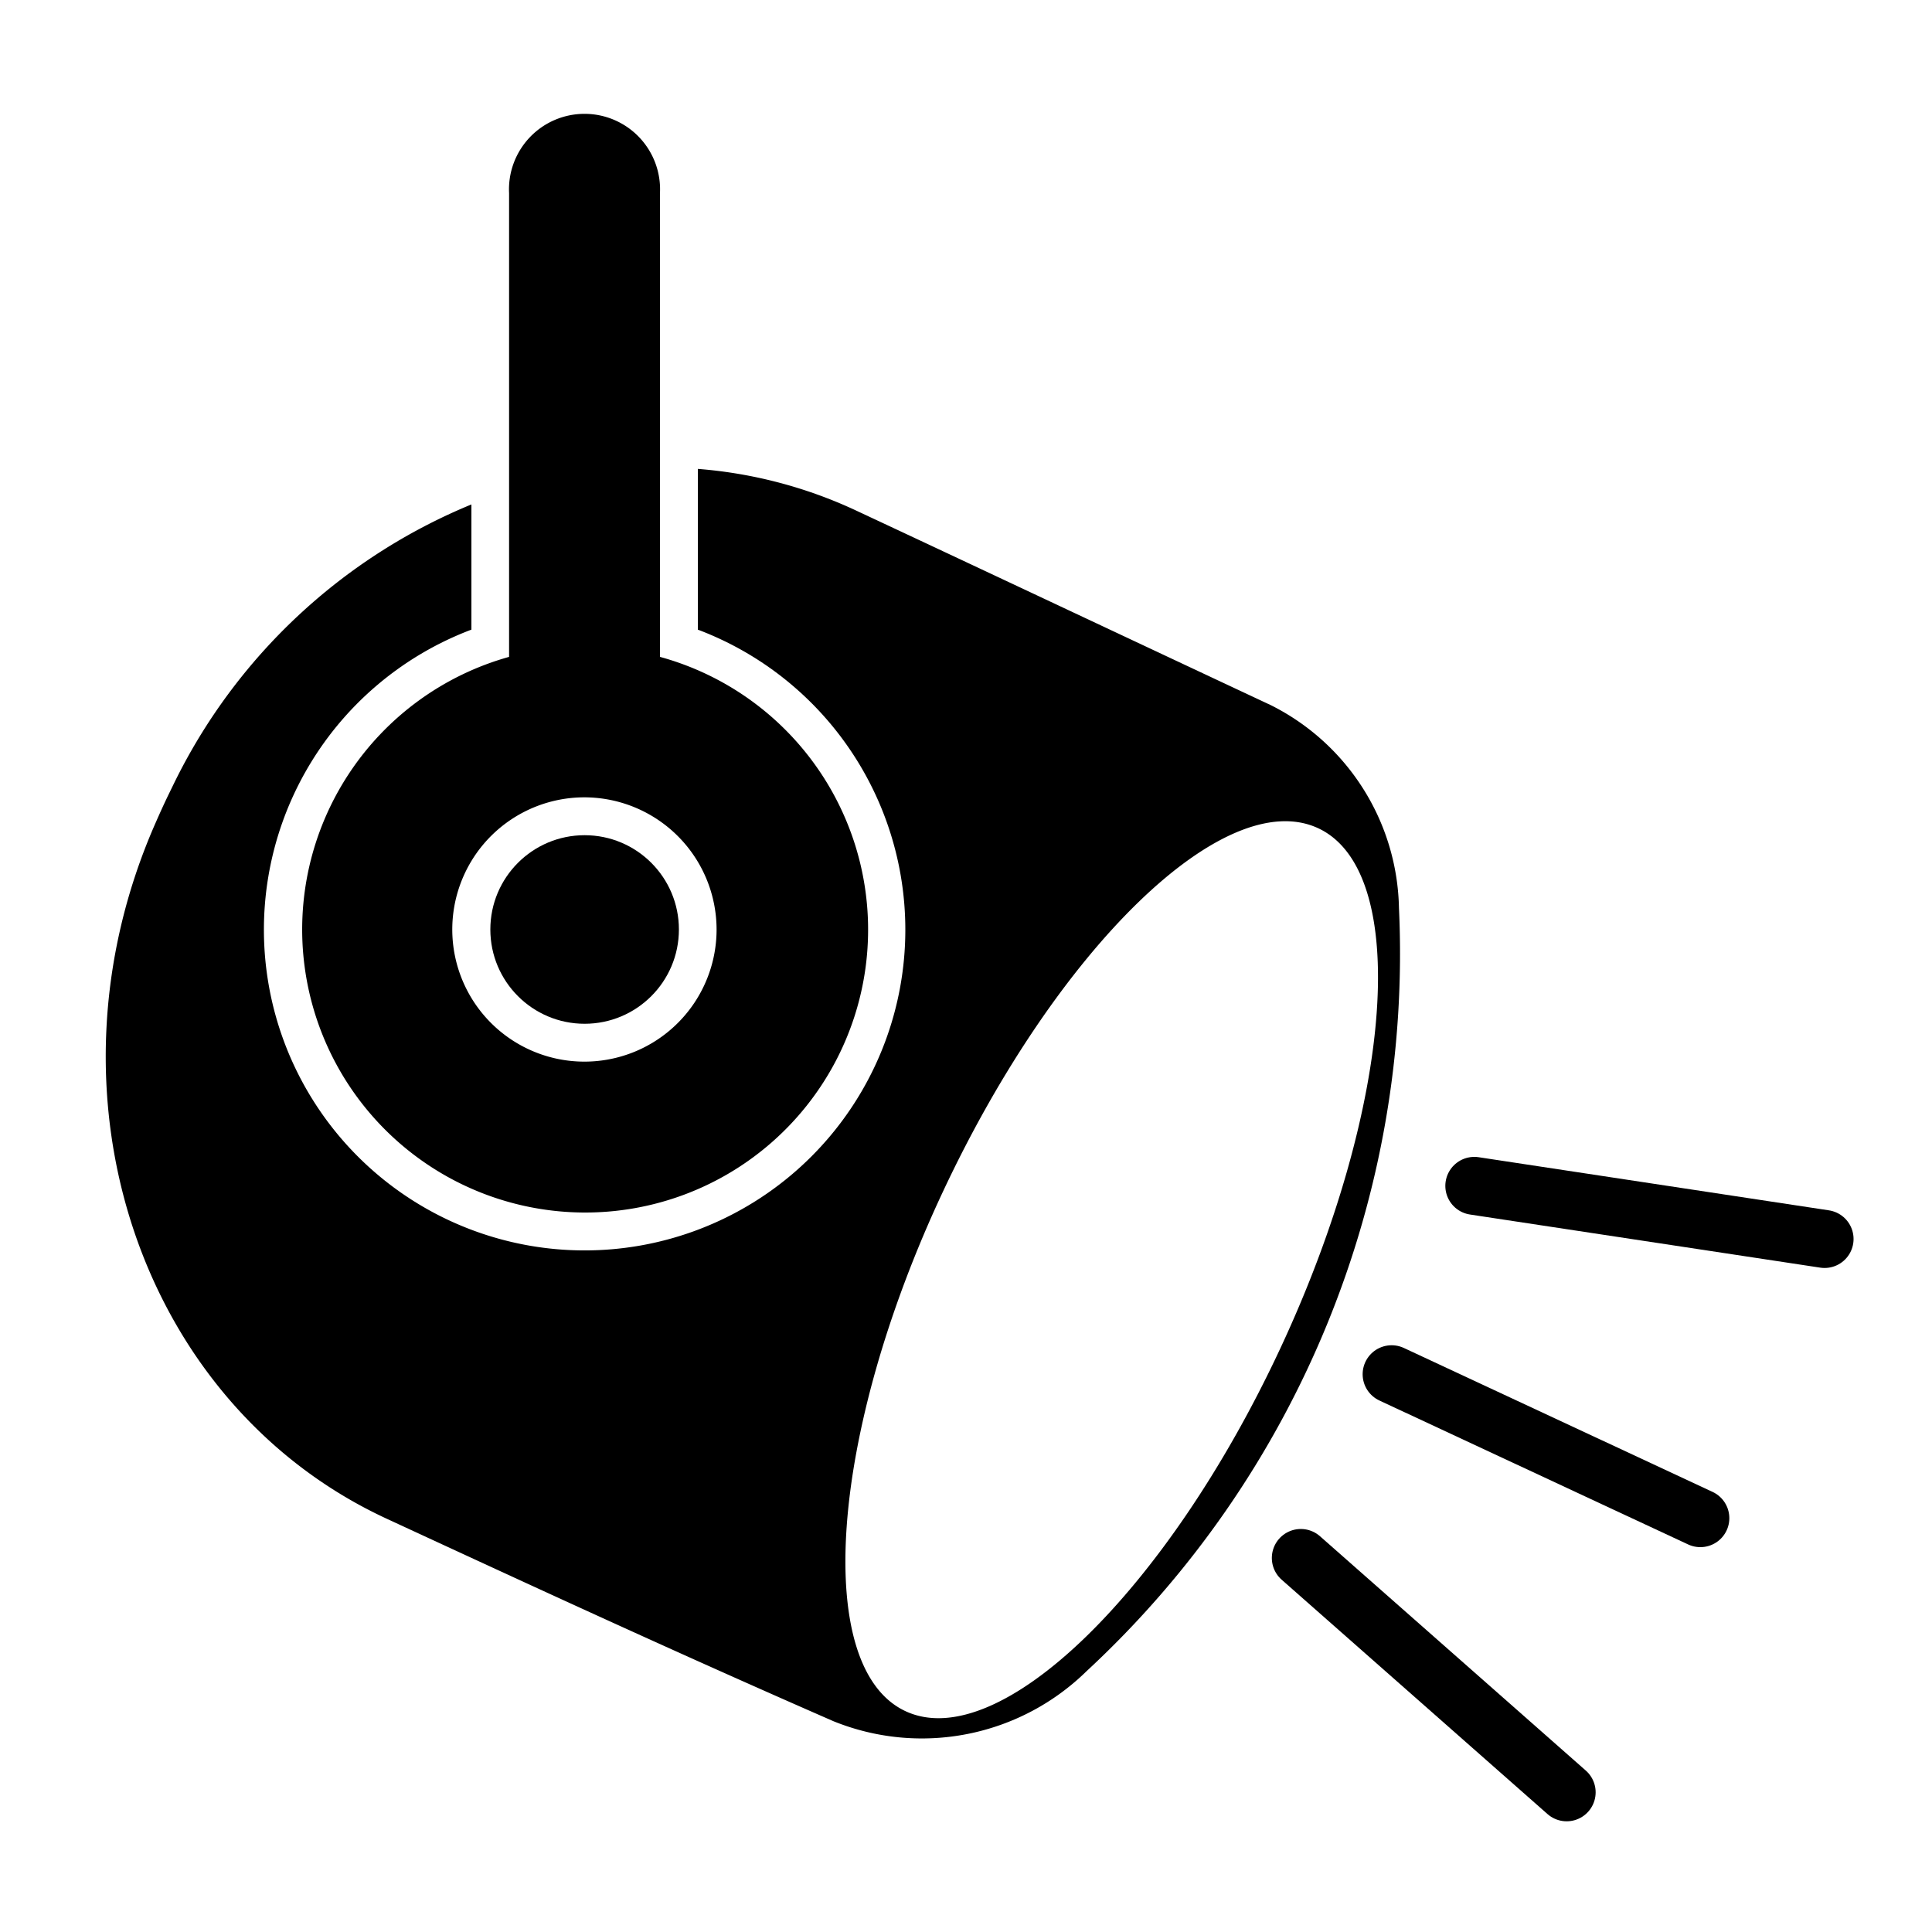
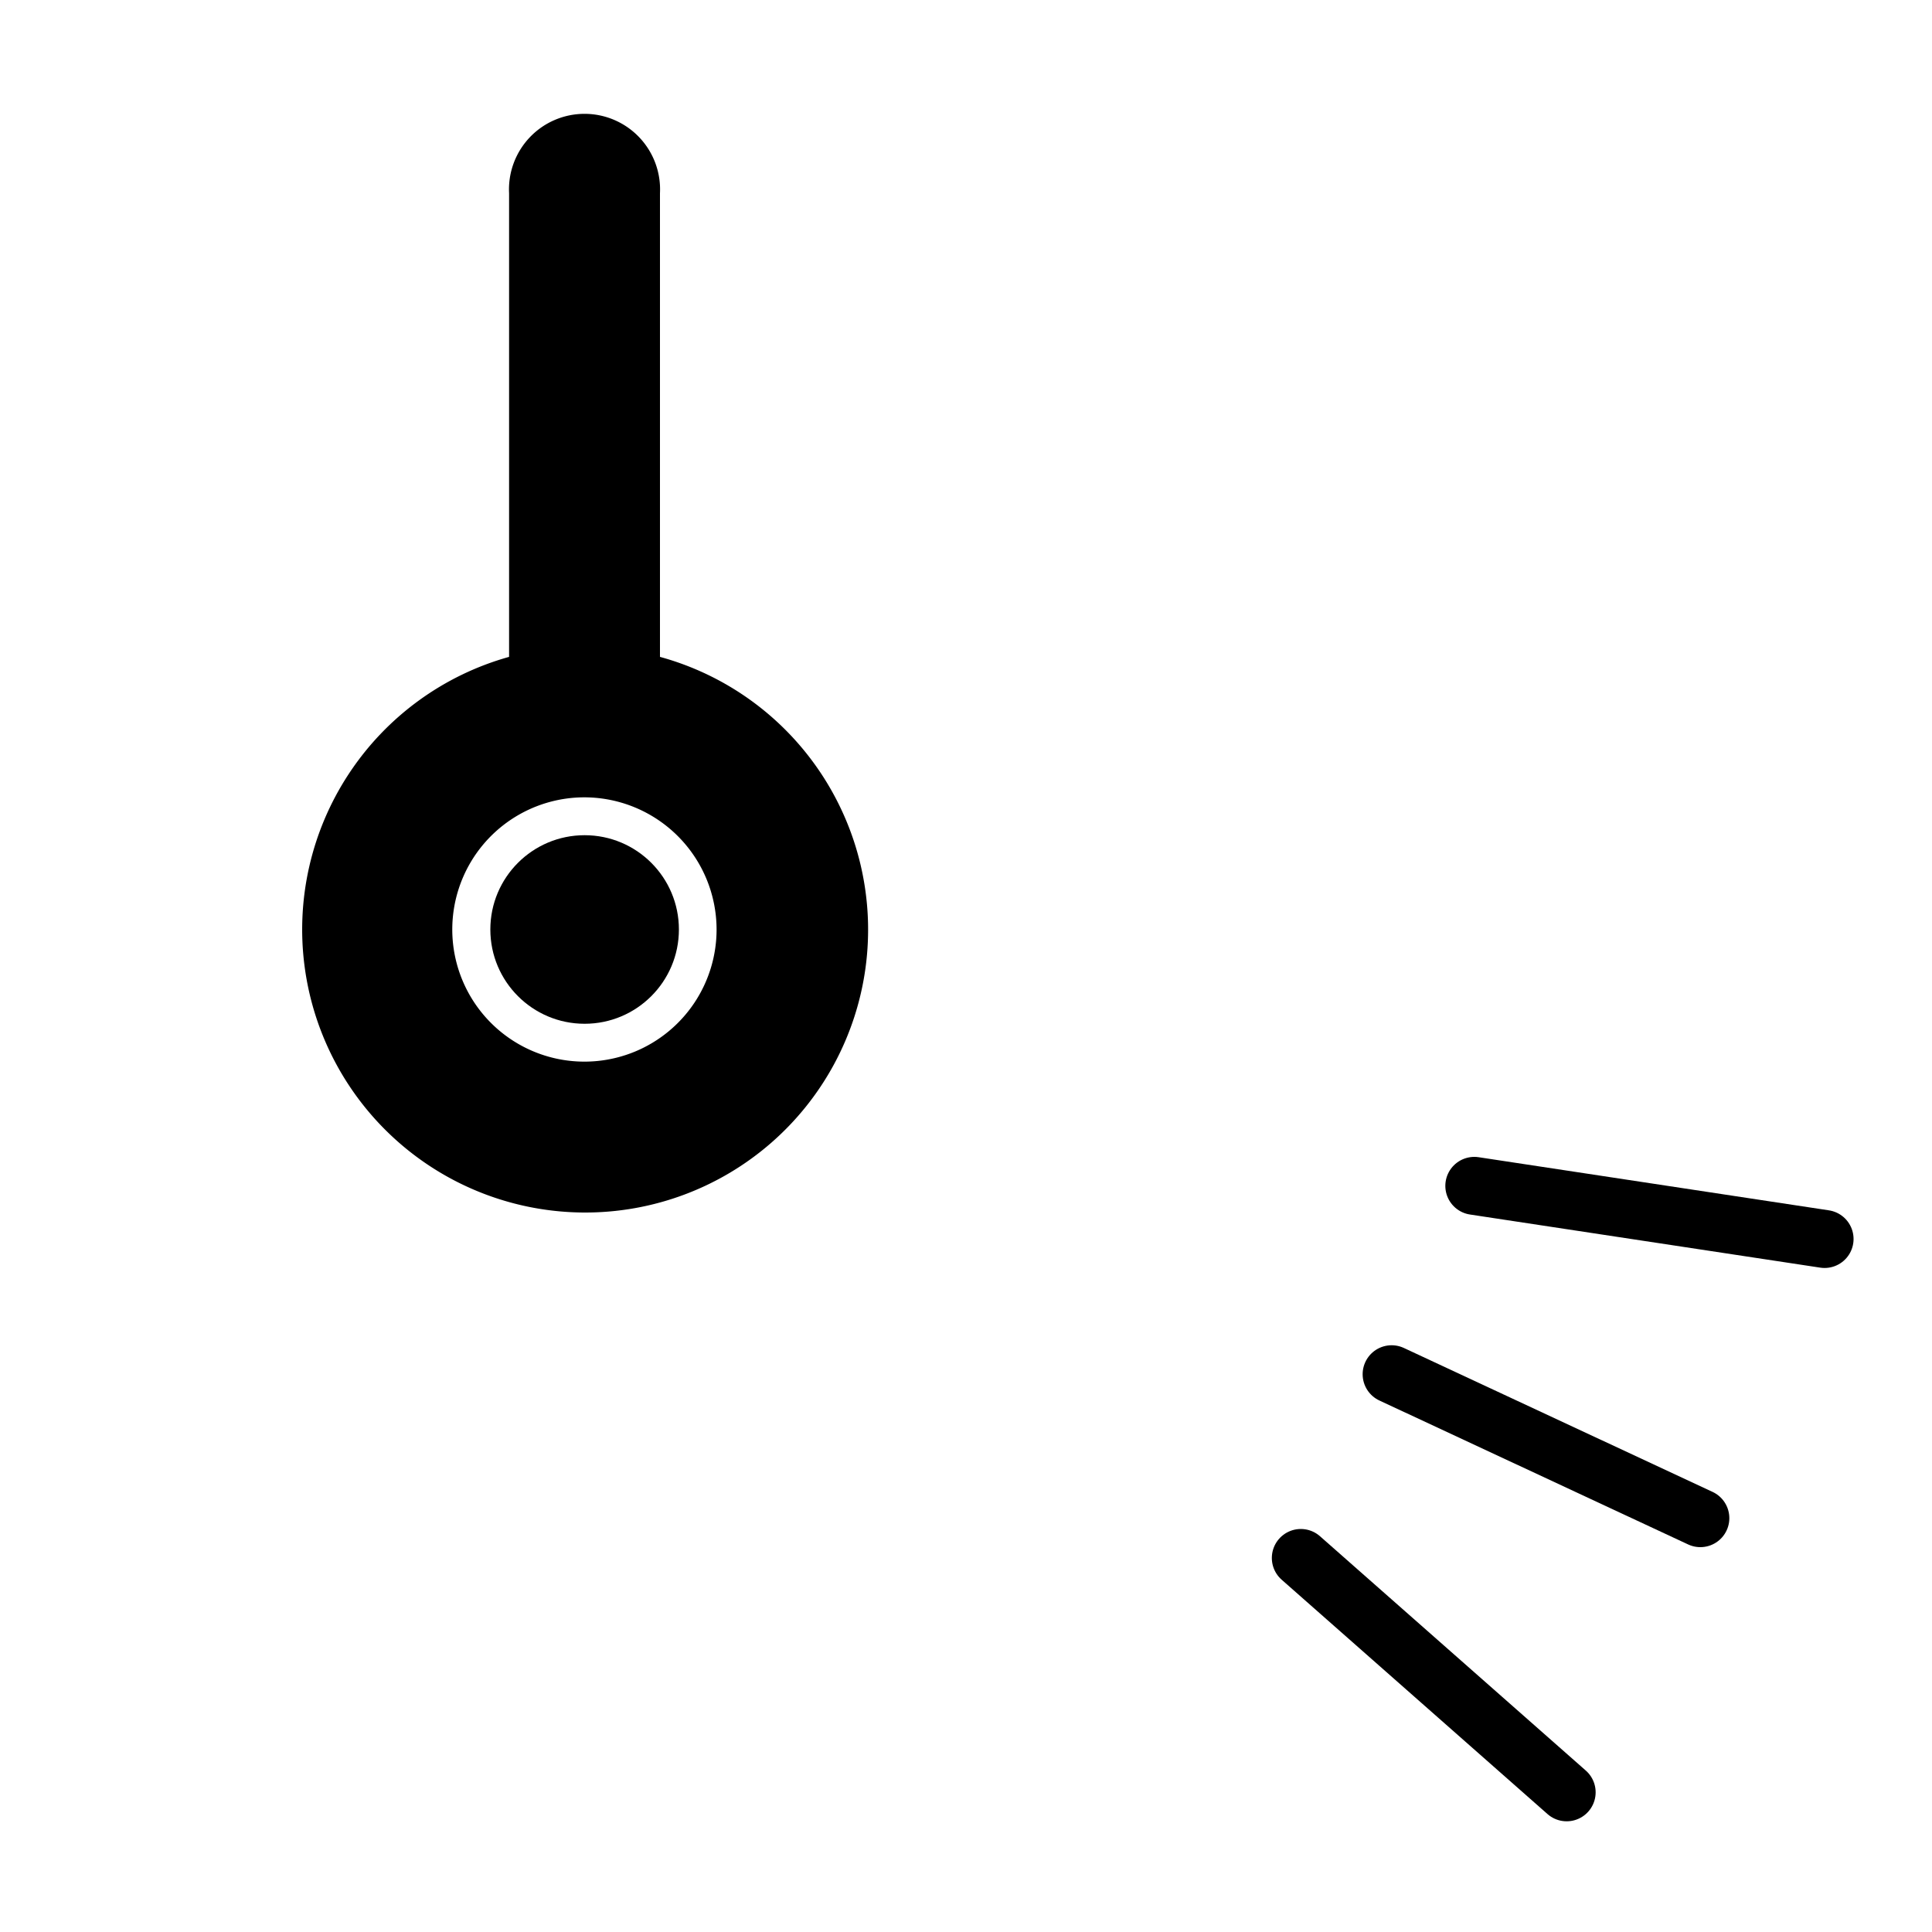
<svg xmlns="http://www.w3.org/2000/svg" id="Layer_1" data-name="Layer 1" viewBox="0 0 100 100">
  <defs>
    <style>.cls-1{fill:none;stroke:#000;stroke-linecap:round;stroke-linejoin:round;stroke-width:3px;}</style>
  </defs>
  <title>Famed</title>
  <line class="cls-1" x1="72.03" y1="71.13" x2="88.01" y2="78.58" />
  <line class="cls-1" x1="76.31" y1="61.38" x2="94.44" y2="64.13" />
  <line class="cls-1" x1="81.09" y1="92.77" x2="67.33" y2="80.64" />
  <circle cx="30.26" cy="48.11" r="4.88" />
-   <path d="M72.41,47a12,12,0,0,0-6.63-10.5C58.31,33,51.4,29.74,44.3,26.42a23.68,23.68,0,0,0-8.18-2.15v8.32a16.6,16.6,0,1,1-11.72,0V26.11A29.73,29.73,0,0,0,9,40.56l-.2.41c-.27.55-.52,1.1-.76,1.65-6.22,14.14-.72,30.13,12,36,7.63,3.53,15,6.93,23.1,10.47A12.18,12.18,0,0,0,56.24,86.5,50.62,50.62,0,0,0,72.41,47ZM66.27,69.79c-5.89,12.62-14.56,21-19.38,18.79s-4-14.3,1.93-26.93,14.57-21,19.39-18.79S72.16,57.17,66.27,69.79Z" />
  <path d="M30.26,62.76A14.65,14.65,0,0,1,26.35,34V10a3.91,3.91,0,1,1,7.81,0V34a14.64,14.64,0,0,1-3.9,28.76Zm0-21.49a6.84,6.84,0,1,0,6.83,6.84A6.85,6.85,0,0,0,30.26,41.27Z" />
</svg>